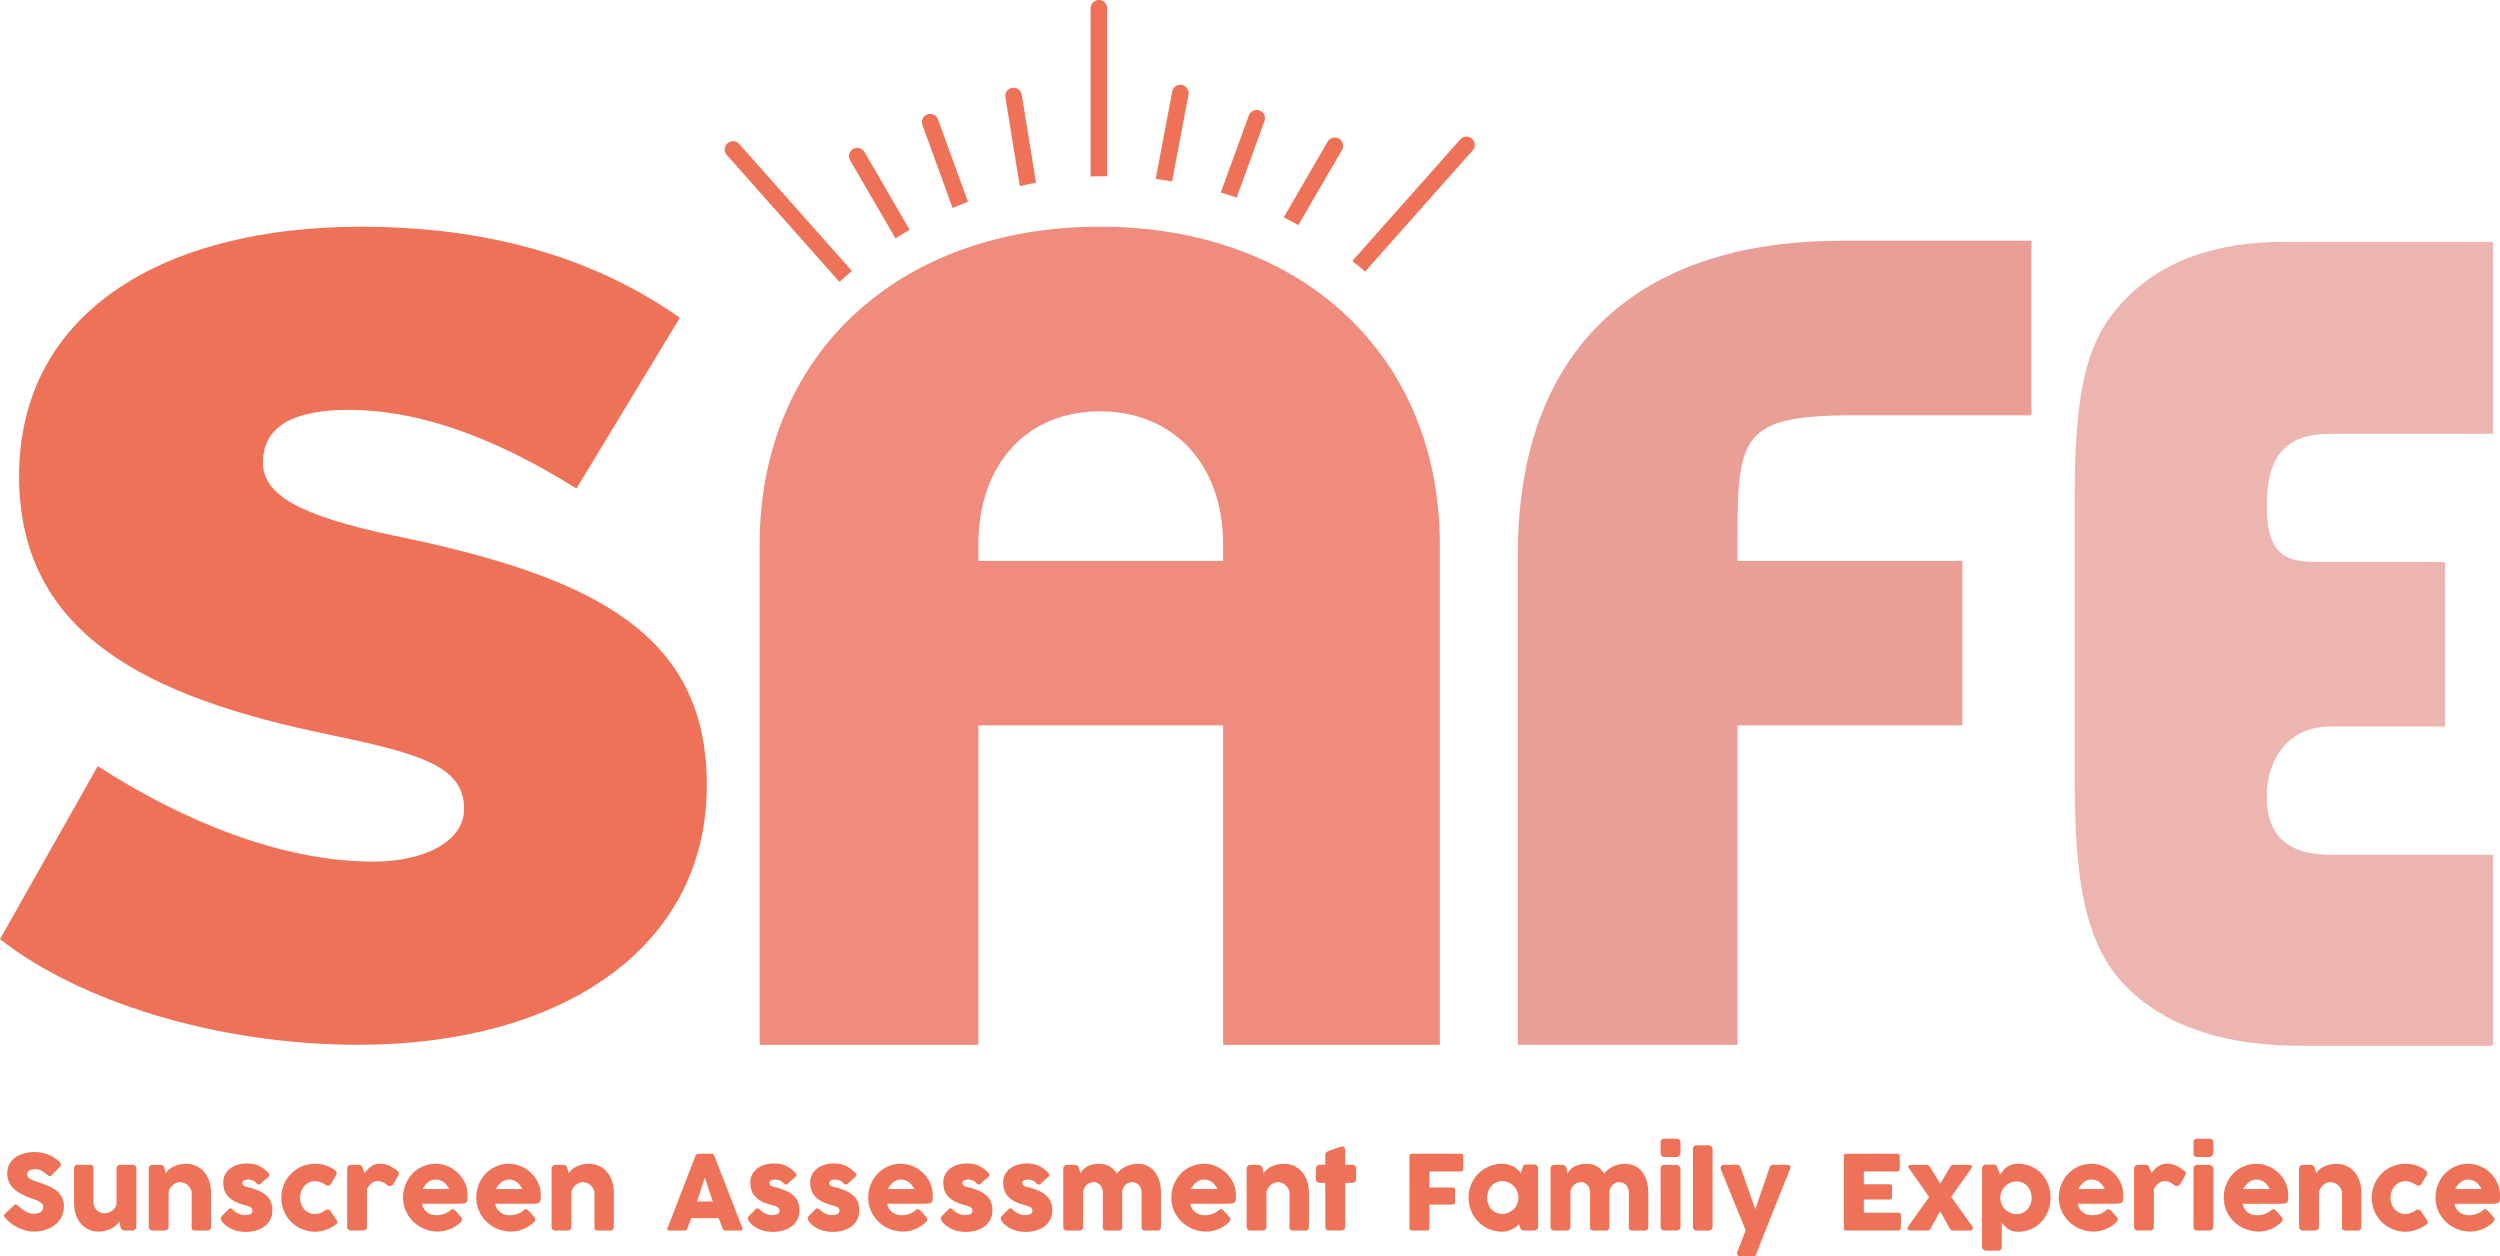
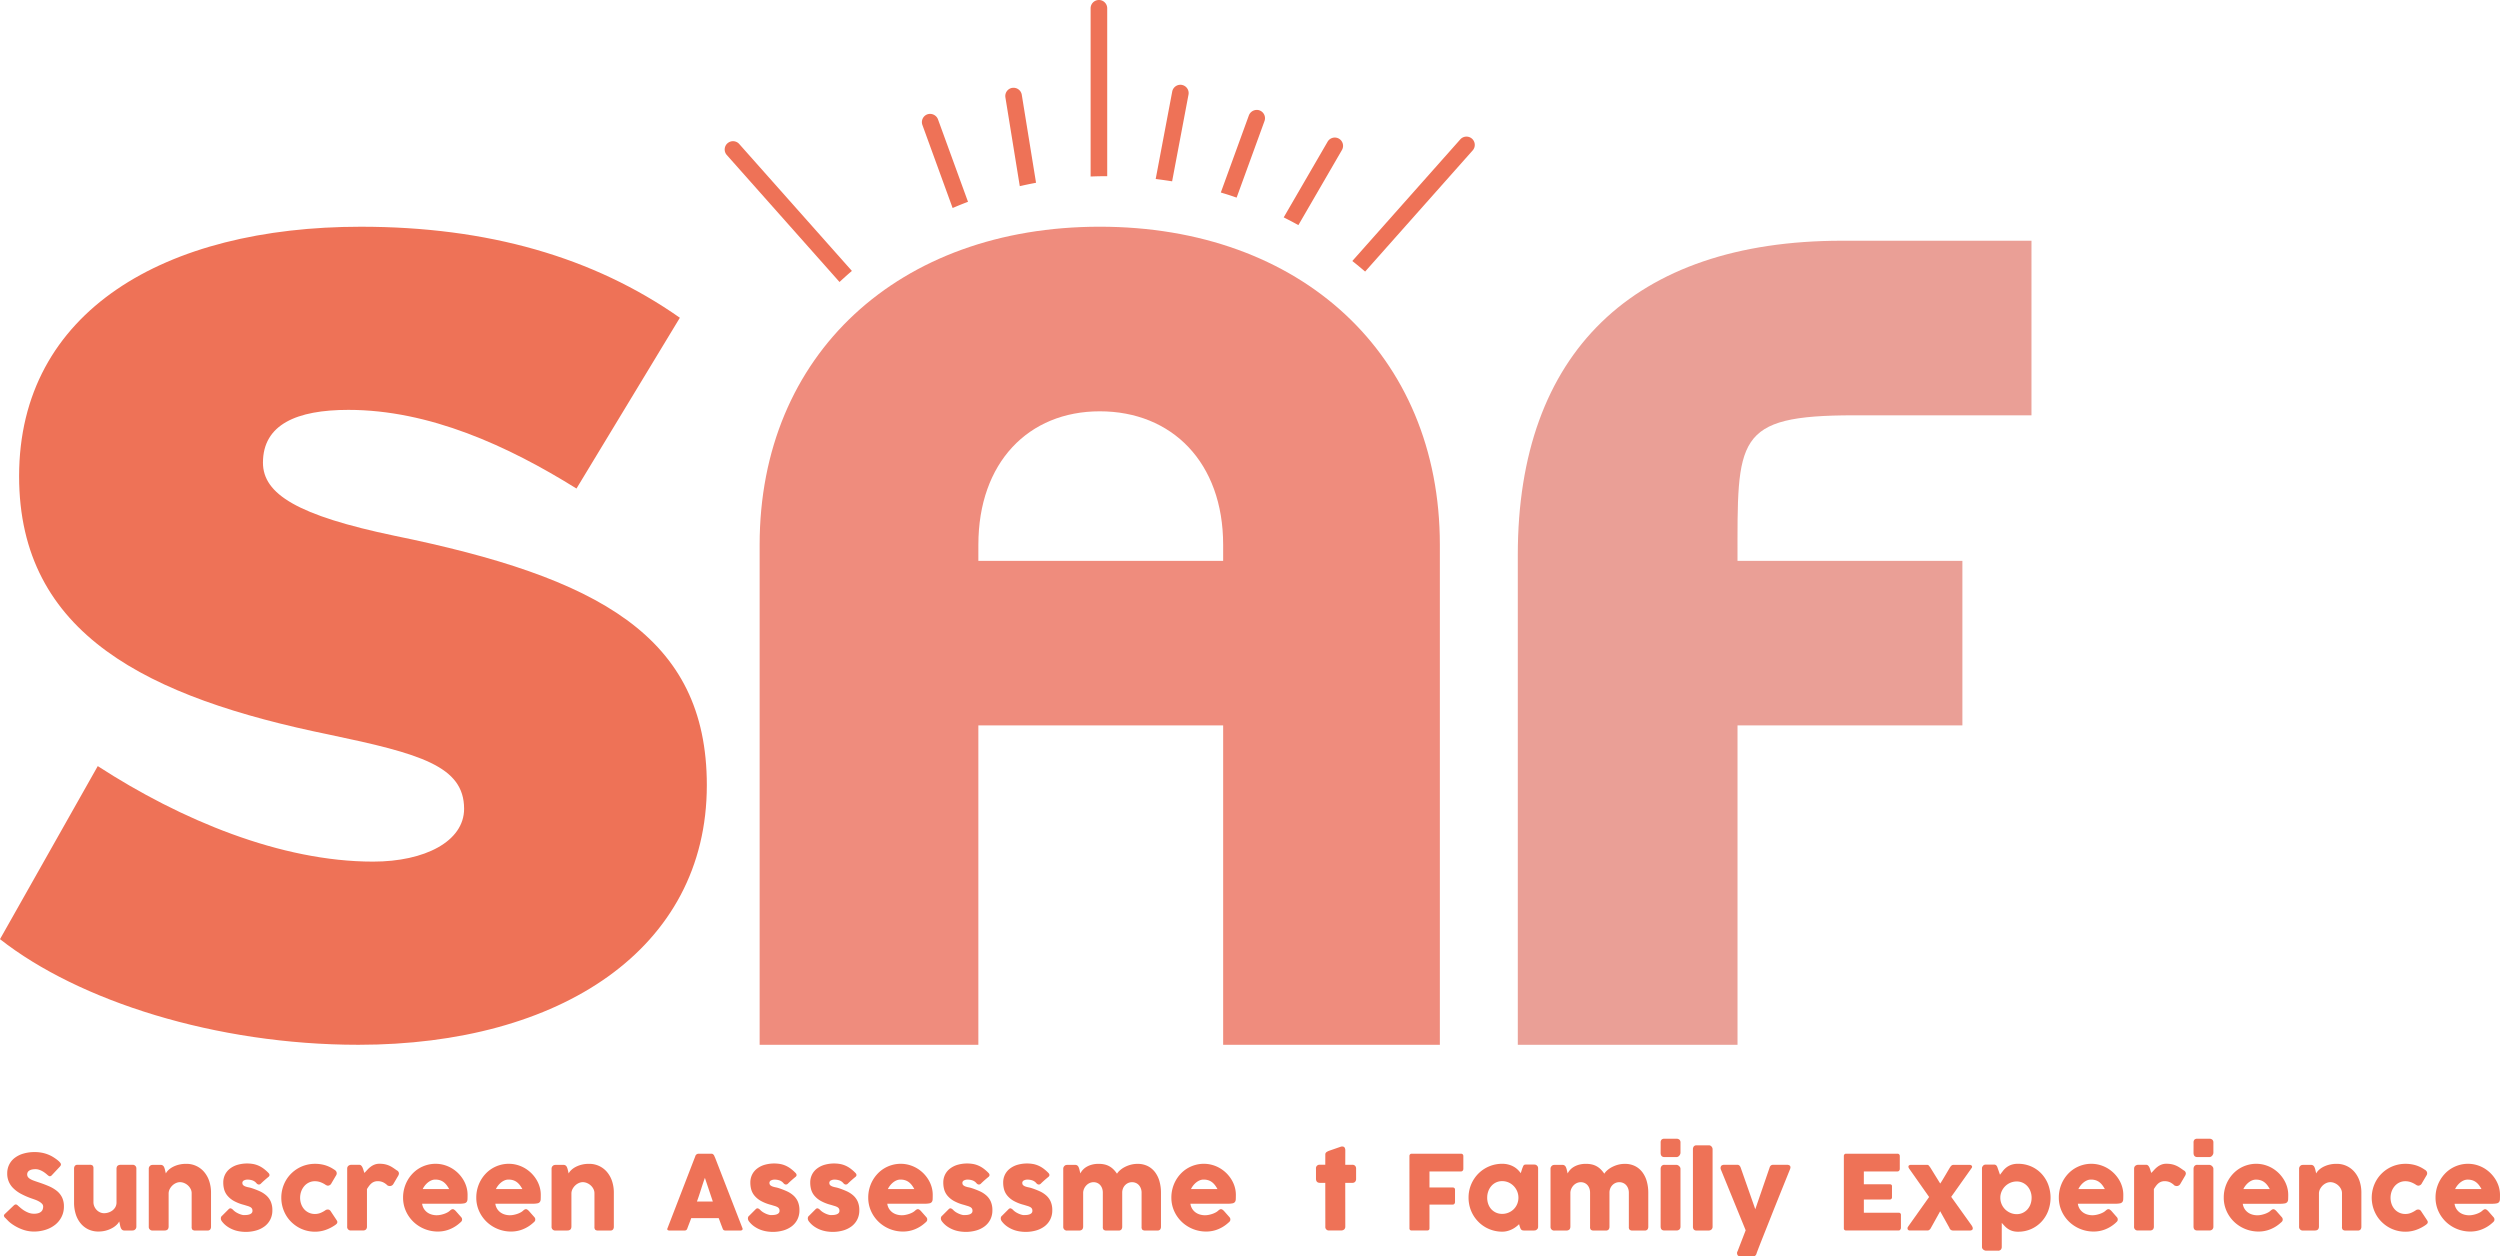
<svg xmlns="http://www.w3.org/2000/svg" id="Groupe_397" data-name="Groupe 397" width="276" height="138.707" viewBox="0 0 276 138.707">
  <defs>
    <clipPath id="clip-path">
      <rect id="Rectangle_203" data-name="Rectangle 203" width="276" height="138.707" fill="none" />
    </clipPath>
  </defs>
  <g id="Groupe_397-2" data-name="Groupe 397" clip-path="url(#clip-path)">
-     <path id="Tracé_1601" data-name="Tracé 1601" d="M437.658,81.582V99.746h-12.6c-4.69,0-7.084,3.53-7.084,7.774,0,4.434,2.487,6.393,7.084,6.393h17.9v21.093H421.812q-12.169,0-18.6-5.814c-4.292-3.876-6.436-9.473-6.436-22.8V73.81c0-13.163,2.028-17.834,6.085-21.729s9.762-5.84,17.117-5.84h22.984v21.2h-17.9c-5.192,0-7.084,2.591-7.084,8,0,6.614,3.317,6.136,7.084,6.136Z" transform="translate(-167.723 -19.547)" fill="#edb5b0" />
    <path id="Tracé_1602" data-name="Tracé 1602" d="M0,122.011l10.793-19.106c9.18,5.955,20.222,10.546,30.395,10.546,5.706,0,10.049-2.234,10.049-5.831,0-4.715-4.838-6.079-14.887-8.188C16.376,95.338,2.109,88.391,2.109,70.9c0-18.237,16.128-27.541,37.715-27.541,14.019,0,25.68,3.349,35.233,10.049L63.643,72.263c-7.568-4.715-16.252-8.685-25.184-8.685-5.707,0-9.429,1.613-9.429,5.831,0,3.473,3.846,5.831,14.515,8.064C66,82.064,78.034,88.515,78.034,105.015c0,18.113-16.252,28.658-38.459,28.658-15.756,0-30.891-4.838-39.575-11.662" transform="translate(0 -18.328)" fill="#ee7257" />
    <path id="Tracé_1603" data-name="Tracé 1603" d="M220.37,78.467v55.205H196.446V98.412H169.42v35.26H145.274V78.467c0-21.044,15.4-35.111,37.548-35.111S220.37,57.423,220.37,78.467m-50.95,1.78h27.026v-1.78c0-9.082-5.649-14.731-13.624-14.731-7.864,0-13.4,5.649-13.4,14.731Z" transform="translate(-61.41 -18.327)" fill="#ef8c7d" />
    <path id="Tracé_1604" data-name="Tracé 1604" d="M327.371,65.314c-13.215,0-12.849,2.574-12.849,16.068h24.828V99.548H314.523v35.26H290.266v-54.1c0-22.264,12.738-34.669,35.776-34.669h20.934V65.314Z" transform="translate(-122.701 -19.463)" fill="#ea9f96" />
    <path id="Tracé_1605" data-name="Tracé 1605" d="M237.744,21.068h0a.94.94,0,0,0-1.174.548l-3.1,8.521.292.089c.2.06.4.122.594.185s.4.129.593.2l.267.089,3.077-8.454a.916.916,0,0,0-.547-1.174" transform="translate(-98.692 -8.884)" fill="#ee7257" />
    <path id="Tracé_1606" data-name="Tracé 1606" d="M271.831,26.356h0a.917.917,0,0,0-1.293.077L258.619,39.859l.237.189c.163.13.323.262.483.394s.32.266.478.4l.216.183,11.875-13.377a.918.918,0,0,0-.077-1.293" transform="translate(-109.323 -11.044)" fill="#ee7257" />
    <path id="Tracé_1607" data-name="Tracé 1607" d="M138.9,27.233h0a.916.916,0,0,0-.077,1.294l12.446,14.019.216-.2c.152-.141.771-.7.928-.831l.221-.192L140.195,27.311a.916.916,0,0,0-1.293-.077" transform="translate(-58.586 -11.415)" fill="#ee7257" />
    <path id="Tracé_1608" data-name="Tracé 1608" d="M176.906,21.829A.917.917,0,0,0,176.359,23l3.337,9.17.28-.118q.287-.121.577-.238t.578-.229l.264-.1-3.316-9.108a.937.937,0,0,0-1.174-.548" transform="translate(-74.527 -9.206)" fill="#ee7257" />
    <path id="Tracé_1609" data-name="Tracé 1609" d="M251.6,26.43a.919.919,0,0,0-1.252.333L245.5,35.119l.271.138c.186.095.371.19.554.286s.367.195.549.294l.247.135,4.809-8.291a.917.917,0,0,0-.333-1.252" transform="translate(-103.779 -11.121)" fill="#ee7257" />
    <path id="Tracé_1610" data-name="Tracé 1610" d="M223.911,16.227h0a.92.92,0,0,0-1.069.73l-1.825,9.655.3.04q.31.04.619.084t.617.092l.277.043,1.809-9.573a.917.917,0,0,0-.73-1.07" transform="translate(-93.428 -6.853)" fill="#ee7257" />
    <path id="Tracé_1611" data-name="Tracé 1611" d="M209.487,0a.916.916,0,0,0-.916.916V19.487l.3-.01c.207-.008.415-.014.623-.018s.415-.008.623-.01l.286,0V.916A.916.916,0,0,0,209.487,0" transform="translate(-88.167)" fill="#ee7257" />
    <path id="Tracé_1612" data-name="Tracé 1612" d="M193.021,16.792h0a.916.916,0,0,0-.757,1.051l1.588,9.8.3-.066c.2-.046.405-.089.61-.132s.406-.083.61-.122l.275-.053-1.575-9.717a.92.92,0,0,0-1.05-.757" transform="translate(-81.268 -7.093)" fill="#ee7257" />
-     <path id="Tracé_1613" data-name="Tracé 1613" d="M162.824,28.4a.915.915,0,0,0-.332,1.252l5.007,8.624.253-.16q.262-.166.529-.33t.533-.323l.245-.146-4.985-8.586a.917.917,0,0,0-1.252-.332" transform="translate(-68.636 -11.953)" fill="#ee7257" />
    <path id="Tracé_1614" data-name="Tracé 1614" d="M2.3,226.242c.065.054.147.125.248.214a3.413,3.413,0,0,0,.345.266,2.886,2.886,0,0,0,.577.3,1.675,1.675,0,0,0,.6.109,1.561,1.561,0,0,0,.488-.066.818.818,0,0,0,.311-.174.621.621,0,0,0,.163-.251.933.933,0,0,0,.048-.3.444.444,0,0,0-.134-.316,1.4,1.4,0,0,0-.328-.248,2.822,2.822,0,0,0-.4-.185q-.212-.077-.365-.129a8.345,8.345,0,0,1-1.2-.516,3.7,3.7,0,0,1-.856-.616,2.214,2.214,0,0,1-.685-1.657,2.146,2.146,0,0,1,.214-.963,2.116,2.116,0,0,1,.611-.741,2.9,2.9,0,0,1,.957-.476,4.336,4.336,0,0,1,1.25-.169,4.163,4.163,0,0,1,1,.117,3.788,3.788,0,0,1,.939.374c.129.076.252.155.368.237a3.8,3.8,0,0,1,.306.237,1.45,1.45,0,0,1,.208.216.317.317,0,0,1,.077.177.267.267,0,0,1-.037.137.9.9,0,0,1-.111.143l-.873.931a.279.279,0,0,1-.194.1.249.249,0,0,1-.145-.046c-.044-.031-.092-.069-.146-.114l-.051-.046c-.076-.065-.161-.132-.254-.2a2.305,2.305,0,0,0-.3-.185,1.98,1.98,0,0,0-.337-.137,1.215,1.215,0,0,0-.36-.054,1.914,1.914,0,0,0-.354.031,1,1,0,0,0-.291.1.557.557,0,0,0-.2.18.525.525,0,0,0,.005.548.788.788,0,0,0,.24.217,2.2,2.2,0,0,0,.4.188c.158.059.342.123.551.192q.605.2,1.116.42a3.791,3.791,0,0,1,.882.519,2.145,2.145,0,0,1,.579.716,2.239,2.239,0,0,1,.208,1.01,2.5,2.5,0,0,1-.257,1.139,2.593,2.593,0,0,1-.7.871,3.3,3.3,0,0,1-1.053.556,4.188,4.188,0,0,1-1.3.2,3.69,3.69,0,0,1-1.29-.235,4.935,4.935,0,0,1-1.182-.629,3.032,3.032,0,0,1-.385-.327c-.1-.106-.188-.193-.248-.257l-.017-.017a.03.03,0,0,0-.012-.015A.046.046,0,0,1,.9,227.6a.032.032,0,0,0-.011-.014l-.012-.009a.4.4,0,0,1-.131-.229.323.323,0,0,1,.131-.217l.988-.942a.373.373,0,0,1,.194-.085.21.21,0,0,1,.109.034,1.018,1.018,0,0,1,.137.1" transform="translate(-0.314 -93.135)" fill="#ee7257" />
    <path id="Tracé_1615" data-name="Tracé 1615" d="M20.889,229.918a.368.368,0,0,1-.157.08.81.81,0,0,1-.157.017h-.862a.4.4,0,0,1-.177-.037.386.386,0,0,1-.125-.1.584.584,0,0,1-.085-.142,1.145,1.145,0,0,1-.057-.166l-.12-.557a1.41,1.41,0,0,1-.285.372,2.3,2.3,0,0,1-.494.361,3.068,3.068,0,0,1-1.51.381,2.545,2.545,0,0,1-1.153-.251,2.492,2.492,0,0,1-.847-.685,3.023,3.023,0,0,1-.522-1.013,4.2,4.2,0,0,1-.177-1.235V223.2a.494.494,0,0,1,.094-.328.371.371,0,0,1,.3-.112h1.319a.509.509,0,0,1,.337.083.432.432,0,0,1,.091.323v3.72a1.169,1.169,0,0,0,.094.466,1.319,1.319,0,0,0,.254.388,1.185,1.185,0,0,0,.374.266,1.077,1.077,0,0,0,.454.1,1.626,1.626,0,0,0,.445-.068,1.455,1.455,0,0,0,.445-.214,1.234,1.234,0,0,0,.343-.374,1.051,1.051,0,0,0,.137-.549v-3.714a.533.533,0,0,1,.037-.194.311.311,0,0,1,.111-.149.509.509,0,0,1,.14-.062.571.571,0,0,1,.151-.018h1.29a.4.4,0,0,1,.462.44v6.388a.417.417,0,0,1-.048.2.352.352,0,0,1-.135.143Z" transform="translate(-5.985 -94.167)" fill="#ee7257" />
    <path id="Tracé_1616" data-name="Tracé 1616" d="M28.594,222.788a.36.36,0,0,1,.157-.08.768.768,0,0,1,.157-.017h.862a.4.4,0,0,1,.177.037.385.385,0,0,1,.125.1.537.537,0,0,1,.083.143c.021.053.04.108.059.165l.12.5a1.345,1.345,0,0,1,.277-.364,2.107,2.107,0,0,1,.473-.342,2.954,2.954,0,0,1,.653-.253,3.168,3.168,0,0,1,.828-.1,2.54,2.54,0,0,1,2.029.933,3.013,3.013,0,0,1,.542,1.011,4.008,4.008,0,0,1,.186,1.235V229.5a.5.5,0,0,1-.094.328.373.373,0,0,1-.3.111H33.612a.509.509,0,0,1-.337-.083.429.429,0,0,1-.091-.322v-3.716a1.008,1.008,0,0,0-.111-.465,1.36,1.36,0,0,0-.294-.389,1.406,1.406,0,0,0-.414-.266,1.208,1.208,0,0,0-.471-.1,1.057,1.057,0,0,0-.419.091,1.4,1.4,0,0,0-.394.254,1.512,1.512,0,0,0-.3.382,1.128,1.128,0,0,0-.14.477v3.71a.535.535,0,0,1-.037.194.3.3,0,0,1-.111.148.554.554,0,0,1-.14.064.629.629,0,0,1-.151.017h-1.29a.4.4,0,0,1-.462-.44v-6.383a.413.413,0,0,1,.048-.2.352.352,0,0,1,.135-.143Z" transform="translate(-12.025 -94.088)" fill="#ee7257" />
    <path id="Tracé_1617" data-name="Tracé 1617" d="M43.6,227.652a1.656,1.656,0,0,0,.334.259,2.456,2.456,0,0,0,.345.171,2,2,0,0,0,.291.094.956.956,0,0,0,.171.029q.108,0,.277-.009a1.466,1.466,0,0,0,.322-.052.655.655,0,0,0,.266-.14.343.343,0,0,0,.111-.274.454.454,0,0,0-.062-.254.505.505,0,0,0-.183-.16,1.51,1.51,0,0,0-.294-.117q-.174-.052-.391-.12a4.717,4.717,0,0,1-1.13-.439,2.541,2.541,0,0,1-.7-.574,1.872,1.872,0,0,1-.363-.682,2.827,2.827,0,0,1-.1-.771,1.952,1.952,0,0,1,.188-.862,1.9,1.9,0,0,1,.537-.664,2.515,2.515,0,0,1,.833-.428,3.894,3.894,0,0,1,1.753-.092,2.711,2.711,0,0,1,.6.189,2.91,2.91,0,0,1,.556.331,4.375,4.375,0,0,1,.54.482.365.365,0,0,1,.1.214.3.3,0,0,1-.129.214q-.223.183-.425.36t-.42.394a.32.32,0,0,1-.137.072.288.288,0,0,1-.132,0,.388.388,0,0,1-.119-.058.481.481,0,0,1-.1-.1.985.985,0,0,0-.457-.3,1.672,1.672,0,0,0-.479-.077.872.872,0,0,0-.445.1.3.3,0,0,0-.154.3.317.317,0,0,0,.111.231.789.789,0,0,0,.245.134,2.149,2.149,0,0,0,.308.083c.109.021.208.045.3.072a8.741,8.741,0,0,1,.942.36,2.859,2.859,0,0,1,.742.476,1.972,1.972,0,0,1,.488.677,2.368,2.368,0,0,1,.174.959,2.209,2.209,0,0,1-.226,1.01,2.16,2.16,0,0,1-.619.748,2.844,2.844,0,0,1-.933.462,4.081,4.081,0,0,1-1.161.159,4.268,4.268,0,0,1-.719-.062,3.376,3.376,0,0,1-.708-.2,3.206,3.206,0,0,1-.651-.359,2.551,2.551,0,0,1-.548-.534.589.589,0,0,1-.094-.169.461.461,0,0,1-.028-.174.408.408,0,0,1,.034-.157.312.312,0,0,1,.1-.123l.736-.736a.262.262,0,0,1,.243-.08.816.816,0,0,1,.271.195" transform="translate(-17.845 -94.059)" fill="#ee7257" />
    <path id="Tracé_1618" data-name="Tracé 1618" d="M58.661,227.7a.4.4,0,0,1,.151-.071.591.591,0,0,1,.111-.014.389.389,0,0,1,.177.04.471.471,0,0,1,.166.171l.64.965a.981.981,0,0,1,.054.1.252.252,0,0,1,.025.092.291.291,0,0,1-.083.214,1.142,1.142,0,0,1-.18.145,4.3,4.3,0,0,1-1.025.522,3.526,3.526,0,0,1-1.179.2,3.7,3.7,0,0,1-.99-.132,3.622,3.622,0,0,1-.887-.373,3.843,3.843,0,0,1-.754-.582,3.555,3.555,0,0,1-.582-.756,3.884,3.884,0,0,1-.374-.9,3.882,3.882,0,0,1,0-2.018,3.807,3.807,0,0,1,.374-.9,3.614,3.614,0,0,1,.582-.754,3.782,3.782,0,0,1,.754-.579,3.731,3.731,0,0,1,1.877-.5,3.851,3.851,0,0,1,1.151.165,3.572,3.572,0,0,1,.99.491l-.017-.017a.667.667,0,0,1,.2.174.405.405,0,0,1,.074.248.4.4,0,0,1-.068.211l-.508.862a.459.459,0,0,1-.389.279.41.41,0,0,1-.125-.026.7.7,0,0,1-.166-.088,2.593,2.593,0,0,0-.539-.271,1.771,1.771,0,0,0-.614-.106,1.506,1.506,0,0,0-.662.145,1.555,1.555,0,0,0-.517.4,1.875,1.875,0,0,0-.334.582,2.111,2.111,0,0,0,0,1.4,1.756,1.756,0,0,0,.334.569,1.561,1.561,0,0,0,1.179.519,1.629,1.629,0,0,0,.611-.114,2.776,2.776,0,0,0,.542-.292" transform="translate(-22.742 -94.084)" fill="#ee7257" />
    <path id="Tracé_1619" data-name="Tracé 1619" d="M66.395,223.1a.419.419,0,0,1,.04-.189.376.376,0,0,1,.106-.131.459.459,0,0,1,.148-.077.523.523,0,0,1,.163-.026h.862a.309.309,0,0,1,.229.085.759.759,0,0,1,.145.217,2.079,2.079,0,0,1,.106.291,2.66,2.66,0,0,0,.108.308q.171-.189.34-.371a2.533,2.533,0,0,1,.363-.325,1.768,1.768,0,0,1,.425-.231,1.46,1.46,0,0,1,.528-.089,3.034,3.034,0,0,1,.551.046,2.363,2.363,0,0,1,.46.135,2.658,2.658,0,0,1,.431.225q.214.138.465.32a.4.4,0,0,1,.245.337.591.591,0,0,1-.1.291l-.519.885a.454.454,0,0,1-.383.223.643.643,0,0,1-.257-.063,1.816,1.816,0,0,0-.5-.357,1.379,1.379,0,0,0-.579-.117,1.111,1.111,0,0,0-.391.063,1.061,1.061,0,0,0-.305.177,1.632,1.632,0,0,0-.257.274c-.08.107-.16.225-.24.354v4.132a.462.462,0,0,1-.106.329.469.469,0,0,1-.351.111H66.84a.391.391,0,0,1-.445-.44Z" transform="translate(-28.066 -94.084)" fill="#ee7257" />
    <path id="Tracé_1620" data-name="Tracé 1620" d="M83.386,229.064a3.781,3.781,0,0,1-1.13.722,3.444,3.444,0,0,1-1.33.26,3.886,3.886,0,0,1-2.7-1.076,3.784,3.784,0,0,1-.833-1.19,3.589,3.589,0,0,1-.308-1.49,3.864,3.864,0,0,1,.122-.973,3.819,3.819,0,0,1,.349-.882,3.735,3.735,0,0,1,.548-.757,3.469,3.469,0,0,1,.722-.591,3.574,3.574,0,0,1,.868-.382,3.484,3.484,0,0,1,.988-.137,3.37,3.37,0,0,1,.919.126,3.584,3.584,0,0,1,.836.353,3.645,3.645,0,0,1,.717.548,3.7,3.7,0,0,1,.559.7,3.35,3.35,0,0,1,.363.81,3.082,3.082,0,0,1,.129.888q0,.3-.009.485a.545.545,0,0,1-.089.3.427.427,0,0,1-.265.154,2.575,2.575,0,0,1-.545.043h-4.11a1.416,1.416,0,0,0,.231.611,1.458,1.458,0,0,0,.4.391,1.6,1.6,0,0,0,.486.208,2.054,2.054,0,0,0,.485.062,2.159,2.159,0,0,0,.423-.043,3.026,3.026,0,0,0,.419-.114,2.44,2.44,0,0,0,.371-.166,1.263,1.263,0,0,0,.271-.2,1.171,1.171,0,0,1,.157-.112.282.282,0,0,1,.14-.036.269.269,0,0,1,.151.051,1.113,1.113,0,0,1,.174.148l.606.685a.385.385,0,0,1,.08.135.436.436,0,0,1,.017.123.317.317,0,0,1-.063.2.724.724,0,0,1-.148.145m-2.746-4.754a1.1,1.1,0,0,0-.431.088,1.675,1.675,0,0,0-.391.237,2.108,2.108,0,0,0-.328.337,2.081,2.081,0,0,0-.237.383H82.17a3.417,3.417,0,0,0-.26-.411,1.742,1.742,0,0,0-.32-.331,1.362,1.362,0,0,0-.411-.222,1.639,1.639,0,0,0-.539-.08" transform="translate(-32.585 -94.084)" fill="#ee7257" />
    <path id="Tracé_1621" data-name="Tracé 1621" d="M97.386,229.064a3.781,3.781,0,0,1-1.13.722,3.444,3.444,0,0,1-1.33.26,3.886,3.886,0,0,1-2.7-1.076,3.784,3.784,0,0,1-.833-1.19,3.589,3.589,0,0,1-.308-1.49,3.864,3.864,0,0,1,.122-.973,3.82,3.82,0,0,1,.349-.882,3.735,3.735,0,0,1,.548-.757,3.469,3.469,0,0,1,.722-.591,3.574,3.574,0,0,1,.868-.382,3.484,3.484,0,0,1,.988-.137,3.37,3.37,0,0,1,.919.126,3.584,3.584,0,0,1,.836.353,3.645,3.645,0,0,1,.717.548,3.7,3.7,0,0,1,.559.7,3.35,3.35,0,0,1,.363.81,3.082,3.082,0,0,1,.129.888q0,.3-.009.485a.545.545,0,0,1-.089.3.427.427,0,0,1-.265.154,2.575,2.575,0,0,1-.545.043h-4.11a1.416,1.416,0,0,0,.231.611,1.458,1.458,0,0,0,.4.391,1.6,1.6,0,0,0,.485.208,2.054,2.054,0,0,0,.485.062,2.159,2.159,0,0,0,.423-.043,3.026,3.026,0,0,0,.419-.114,2.44,2.44,0,0,0,.371-.166,1.263,1.263,0,0,0,.271-.2,1.172,1.172,0,0,1,.157-.112.282.282,0,0,1,.14-.036.269.269,0,0,1,.151.051,1.113,1.113,0,0,1,.174.148l.606.685a.385.385,0,0,1,.08.135.436.436,0,0,1,.017.123.317.317,0,0,1-.063.2.724.724,0,0,1-.148.145m-2.746-4.754a1.1,1.1,0,0,0-.431.088,1.675,1.675,0,0,0-.391.237,2.108,2.108,0,0,0-.328.337,2.08,2.08,0,0,0-.237.383H96.17a3.417,3.417,0,0,0-.26-.411,1.742,1.742,0,0,0-.32-.331,1.362,1.362,0,0,0-.411-.222,1.639,1.639,0,0,0-.539-.08" transform="translate(-38.503 -94.084)" fill="#ee7257" />
    <path id="Tracé_1622" data-name="Tracé 1622" d="M105.629,222.788a.36.36,0,0,1,.157-.08.768.768,0,0,1,.157-.017h.862a.4.4,0,0,1,.177.037.385.385,0,0,1,.125.1.537.537,0,0,1,.083.143c.021.053.04.108.059.165l.12.5a1.345,1.345,0,0,1,.277-.364,2.107,2.107,0,0,1,.473-.342,2.954,2.954,0,0,1,.653-.253,3.168,3.168,0,0,1,.828-.1,2.54,2.54,0,0,1,2.029.933,3.013,3.013,0,0,1,.542,1.011,4.008,4.008,0,0,1,.186,1.235V229.5a.5.5,0,0,1-.094.328.373.373,0,0,1-.3.111h-1.319a.509.509,0,0,1-.337-.083.429.429,0,0,1-.091-.322v-3.716a1.008,1.008,0,0,0-.111-.465,1.36,1.36,0,0,0-.294-.389,1.406,1.406,0,0,0-.414-.266,1.207,1.207,0,0,0-.471-.1,1.057,1.057,0,0,0-.419.091,1.4,1.4,0,0,0-.394.254,1.512,1.512,0,0,0-.3.382,1.128,1.128,0,0,0-.14.477v3.71a.535.535,0,0,1-.037.194.3.3,0,0,1-.111.148.554.554,0,0,1-.14.064.629.629,0,0,1-.151.017h-1.29a.4.4,0,0,1-.462-.44v-6.383a.413.413,0,0,1,.048-.2.352.352,0,0,1,.134-.143Z" transform="translate(-44.589 -94.088)" fill="#ee7257" />
    <path id="Tracé_1623" data-name="Tracé 1623" d="M130.724,220.862a.175.175,0,0,1,.038-.074.393.393,0,0,1,.077-.074.425.425,0,0,1,.1-.054.27.27,0,0,1,.1-.02h1.462a.243.243,0,0,1,.165.06.736.736,0,0,1,.1.106l.143.325,3,7.729a.168.168,0,0,1-.017.185.277.277,0,0,1-.217.072h-1.638a.36.36,0,0,1-.2-.048.316.316,0,0,1-.111-.163q-.113-.291-.222-.579l-.217-.58h-3.031q-.108.291-.22.58t-.22.579a.285.285,0,0,1-.291.211H127.83a.281.281,0,0,1-.18-.057.135.135,0,0,1-.025-.171Zm1.039,2.443q-.108.291-.22.628c-.074.225-.147.45-.219.679s-.146.454-.22.677-.147.431-.22.625h1.753Z" transform="translate(-53.942 -93.268)" fill="#ee7257" />
    <path id="Tracé_1624" data-name="Tracé 1624" d="M144.4,227.652a1.656,1.656,0,0,0,.334.259,2.457,2.457,0,0,0,.345.171,2.006,2.006,0,0,0,.291.094.955.955,0,0,0,.171.029q.108,0,.277-.009a1.466,1.466,0,0,0,.322-.052.655.655,0,0,0,.266-.14.343.343,0,0,0,.111-.274.454.454,0,0,0-.062-.254.506.506,0,0,0-.183-.16,1.51,1.51,0,0,0-.294-.117q-.174-.052-.391-.12a4.717,4.717,0,0,1-1.13-.439,2.541,2.541,0,0,1-.7-.574,1.871,1.871,0,0,1-.363-.682,2.827,2.827,0,0,1-.1-.771,1.952,1.952,0,0,1,.188-.862,1.9,1.9,0,0,1,.537-.664,2.515,2.515,0,0,1,.833-.428,3.894,3.894,0,0,1,1.753-.092,2.712,2.712,0,0,1,.6.189,2.911,2.911,0,0,1,.556.331,4.375,4.375,0,0,1,.54.482.364.364,0,0,1,.1.214.3.3,0,0,1-.129.214q-.223.183-.425.36t-.42.394a.32.32,0,0,1-.137.072.289.289,0,0,1-.132,0,.388.388,0,0,1-.119-.058.481.481,0,0,1-.1-.1.985.985,0,0,0-.457-.3,1.672,1.672,0,0,0-.479-.077.872.872,0,0,0-.445.1.3.3,0,0,0-.154.3.317.317,0,0,0,.111.231.79.79,0,0,0,.245.134,2.149,2.149,0,0,0,.308.083c.109.021.208.045.3.072a8.743,8.743,0,0,1,.942.36,2.859,2.859,0,0,1,.742.476,1.972,1.972,0,0,1,.488.677,2.368,2.368,0,0,1,.174.959,2.209,2.209,0,0,1-.226,1.01,2.16,2.16,0,0,1-.619.748,2.843,2.843,0,0,1-.933.462,4.081,4.081,0,0,1-1.161.159,4.268,4.268,0,0,1-.719-.062,3.376,3.376,0,0,1-.708-.2,3.206,3.206,0,0,1-.651-.359,2.551,2.551,0,0,1-.548-.534.588.588,0,0,1-.094-.169.461.461,0,0,1-.028-.174.408.408,0,0,1,.034-.157.312.312,0,0,1,.1-.123l.736-.736a.262.262,0,0,1,.243-.08.816.816,0,0,1,.271.195" transform="translate(-60.456 -94.059)" fill="#ee7257" />
    <path id="Tracé_1625" data-name="Tracé 1625" d="M155.852,227.652a1.656,1.656,0,0,0,.334.259,2.456,2.456,0,0,0,.345.171,2,2,0,0,0,.291.094.956.956,0,0,0,.171.029q.108,0,.277-.009a1.466,1.466,0,0,0,.322-.052.655.655,0,0,0,.266-.14.343.343,0,0,0,.111-.274.454.454,0,0,0-.062-.254.505.505,0,0,0-.183-.16,1.51,1.51,0,0,0-.294-.117q-.174-.052-.391-.12a4.717,4.717,0,0,1-1.13-.439,2.541,2.541,0,0,1-.7-.574,1.872,1.872,0,0,1-.363-.682,2.827,2.827,0,0,1-.1-.771,1.952,1.952,0,0,1,.188-.862,1.9,1.9,0,0,1,.537-.664,2.515,2.515,0,0,1,.833-.428,3.894,3.894,0,0,1,1.753-.092,2.711,2.711,0,0,1,.6.189,2.91,2.91,0,0,1,.556.331,4.375,4.375,0,0,1,.54.482.365.365,0,0,1,.1.214.3.3,0,0,1-.129.214q-.223.183-.425.36t-.42.394a.321.321,0,0,1-.137.072.288.288,0,0,1-.132,0,.388.388,0,0,1-.12-.058.482.482,0,0,1-.1-.1.985.985,0,0,0-.457-.3,1.672,1.672,0,0,0-.479-.077.872.872,0,0,0-.445.1.3.3,0,0,0-.154.3.317.317,0,0,0,.111.231.789.789,0,0,0,.245.134,2.149,2.149,0,0,0,.308.083c.109.021.208.045.3.072a8.74,8.74,0,0,1,.942.36,2.859,2.859,0,0,1,.742.476,1.972,1.972,0,0,1,.488.677,2.368,2.368,0,0,1,.174.959,2.208,2.208,0,0,1-.226,1.01,2.16,2.16,0,0,1-.619.748,2.843,2.843,0,0,1-.933.462,4.081,4.081,0,0,1-1.161.159,4.268,4.268,0,0,1-.719-.062,3.376,3.376,0,0,1-.708-.2,3.207,3.207,0,0,1-.651-.359,2.552,2.552,0,0,1-.548-.534.589.589,0,0,1-.094-.169.461.461,0,0,1-.028-.174.409.409,0,0,1,.034-.157.312.312,0,0,1,.1-.123l.736-.736a.262.262,0,0,1,.243-.08.816.816,0,0,1,.271.195" transform="translate(-65.296 -94.059)" fill="#ee7257" />
    <path id="Tracé_1626" data-name="Tracé 1626" d="M172.343,229.064a3.781,3.781,0,0,1-1.13.722,3.444,3.444,0,0,1-1.33.26,3.886,3.886,0,0,1-2.7-1.076,3.784,3.784,0,0,1-.833-1.19,3.589,3.589,0,0,1-.308-1.49,3.863,3.863,0,0,1,.122-.973,3.819,3.819,0,0,1,.349-.882,3.735,3.735,0,0,1,.548-.757,3.469,3.469,0,0,1,.722-.591,3.574,3.574,0,0,1,.868-.382,3.484,3.484,0,0,1,.988-.137,3.37,3.37,0,0,1,.919.126,3.584,3.584,0,0,1,.836.353,3.646,3.646,0,0,1,.717.548,3.7,3.7,0,0,1,.559.7,3.349,3.349,0,0,1,.363.81,3.081,3.081,0,0,1,.129.888q0,.3-.009.485a.545.545,0,0,1-.089.3.427.427,0,0,1-.265.154,2.575,2.575,0,0,1-.545.043h-4.11a1.416,1.416,0,0,0,.231.611,1.458,1.458,0,0,0,.4.391,1.6,1.6,0,0,0,.486.208,2.054,2.054,0,0,0,.485.062,2.159,2.159,0,0,0,.423-.043,3.027,3.027,0,0,0,.419-.114,2.44,2.44,0,0,0,.371-.166,1.264,1.264,0,0,0,.271-.2,1.171,1.171,0,0,1,.157-.112.282.282,0,0,1,.14-.036.269.269,0,0,1,.151.051,1.112,1.112,0,0,1,.174.148l.606.685a.385.385,0,0,1,.08.135.437.437,0,0,1,.017.123.317.317,0,0,1-.063.2.723.723,0,0,1-.148.145m-2.746-4.754a1.1,1.1,0,0,0-.431.088,1.675,1.675,0,0,0-.391.237,2.109,2.109,0,0,0-.328.337,2.081,2.081,0,0,0-.237.383h2.917a3.418,3.418,0,0,0-.26-.411,1.742,1.742,0,0,0-.32-.331,1.362,1.362,0,0,0-.411-.222,1.639,1.639,0,0,0-.539-.08" transform="translate(-70.189 -94.084)" fill="#ee7257" />
    <path id="Tracé_1627" data-name="Tracé 1627" d="M181.3,227.652a1.656,1.656,0,0,0,.334.259,2.455,2.455,0,0,0,.345.171,2.006,2.006,0,0,0,.291.094.956.956,0,0,0,.171.029q.108,0,.277-.009a1.466,1.466,0,0,0,.322-.052.655.655,0,0,0,.266-.14.343.343,0,0,0,.111-.274.454.454,0,0,0-.062-.254.506.506,0,0,0-.183-.16,1.51,1.51,0,0,0-.294-.117q-.174-.052-.391-.12a4.717,4.717,0,0,1-1.13-.439,2.541,2.541,0,0,1-.7-.574,1.872,1.872,0,0,1-.363-.682,2.827,2.827,0,0,1-.1-.771,1.952,1.952,0,0,1,.188-.862,1.9,1.9,0,0,1,.537-.664,2.515,2.515,0,0,1,.833-.428,3.894,3.894,0,0,1,1.753-.092,2.711,2.711,0,0,1,.6.189,2.91,2.91,0,0,1,.557.331,4.375,4.375,0,0,1,.54.482.365.365,0,0,1,.1.214.3.3,0,0,1-.129.214q-.223.183-.425.36t-.42.394a.32.32,0,0,1-.137.072.288.288,0,0,1-.132,0,.388.388,0,0,1-.119-.058.481.481,0,0,1-.1-.1.985.985,0,0,0-.457-.3,1.672,1.672,0,0,0-.479-.077.872.872,0,0,0-.445.1.3.3,0,0,0-.154.3.317.317,0,0,0,.111.231.789.789,0,0,0,.245.134,2.15,2.15,0,0,0,.308.083c.109.021.208.045.3.072a8.742,8.742,0,0,1,.942.36,2.859,2.859,0,0,1,.742.476,1.972,1.972,0,0,1,.488.677,2.368,2.368,0,0,1,.174.959,2.209,2.209,0,0,1-.226,1.01,2.16,2.16,0,0,1-.619.748,2.843,2.843,0,0,1-.933.462,4.081,4.081,0,0,1-1.161.159,4.268,4.268,0,0,1-.719-.062,3.376,3.376,0,0,1-.708-.2,3.206,3.206,0,0,1-.651-.359,2.551,2.551,0,0,1-.548-.534.589.589,0,0,1-.094-.169.461.461,0,0,1-.028-.174.408.408,0,0,1,.034-.157.312.312,0,0,1,.1-.123l.736-.736a.262.262,0,0,1,.243-.08.816.816,0,0,1,.271.195" transform="translate(-76.055 -94.059)" fill="#ee7257" />
    <path id="Tracé_1628" data-name="Tracé 1628" d="M192.753,227.652a1.656,1.656,0,0,0,.334.259,2.457,2.457,0,0,0,.345.171,2,2,0,0,0,.291.094.956.956,0,0,0,.171.029q.108,0,.277-.009a1.466,1.466,0,0,0,.322-.052.655.655,0,0,0,.266-.14.343.343,0,0,0,.111-.274.454.454,0,0,0-.062-.254.505.505,0,0,0-.183-.16,1.509,1.509,0,0,0-.294-.117q-.174-.052-.391-.12a4.717,4.717,0,0,1-1.13-.439,2.541,2.541,0,0,1-.7-.574,1.871,1.871,0,0,1-.363-.682,2.827,2.827,0,0,1-.1-.771,1.952,1.952,0,0,1,.188-.862,1.9,1.9,0,0,1,.537-.664,2.515,2.515,0,0,1,.833-.428,3.894,3.894,0,0,1,1.753-.092,2.711,2.711,0,0,1,.6.189,2.91,2.91,0,0,1,.557.331,4.376,4.376,0,0,1,.54.482.365.365,0,0,1,.1.214.3.3,0,0,1-.129.214q-.223.183-.425.36t-.42.394a.32.32,0,0,1-.137.072.288.288,0,0,1-.132,0,.388.388,0,0,1-.12-.058.482.482,0,0,1-.1-.1.985.985,0,0,0-.457-.3,1.672,1.672,0,0,0-.479-.077.872.872,0,0,0-.445.1.3.3,0,0,0-.154.3.317.317,0,0,0,.111.231.79.79,0,0,0,.245.134,2.15,2.15,0,0,0,.308.083c.109.021.208.045.3.072a8.741,8.741,0,0,1,.942.36,2.859,2.859,0,0,1,.742.476,1.972,1.972,0,0,1,.488.677,2.368,2.368,0,0,1,.174.959,2.208,2.208,0,0,1-.226,1.01,2.16,2.16,0,0,1-.619.748,2.844,2.844,0,0,1-.933.462,4.081,4.081,0,0,1-1.161.159,4.268,4.268,0,0,1-.719-.062,3.376,3.376,0,0,1-.708-.2,3.206,3.206,0,0,1-.651-.359,2.552,2.552,0,0,1-.548-.534.589.589,0,0,1-.094-.169.461.461,0,0,1-.028-.174.409.409,0,0,1,.034-.157.312.312,0,0,1,.1-.123l.736-.736a.262.262,0,0,1,.243-.08.816.816,0,0,1,.271.195" transform="translate(-80.895 -94.059)" fill="#ee7257" />
    <path id="Tracé_1629" data-name="Tracé 1629" d="M203.485,222.788a.36.36,0,0,1,.157-.08.768.768,0,0,1,.157-.017h.862a.4.4,0,0,1,.177.037.385.385,0,0,1,.125.1.537.537,0,0,1,.083.143c.021.053.04.108.059.165l.12.5a1.752,1.752,0,0,1,.651-.706,2.316,2.316,0,0,1,.585-.253,2.82,2.82,0,0,1,.8-.1,2.785,2.785,0,0,1,.653.071,2.029,2.029,0,0,1,.537.211,2.065,2.065,0,0,1,.442.342,3.209,3.209,0,0,1,.377.464,1.758,1.758,0,0,1,.322-.37,2.55,2.55,0,0,1,.511-.353,3.279,3.279,0,0,1,.662-.262,2.848,2.848,0,0,1,.776-.1,2.444,2.444,0,0,1,1.135.25,2.319,2.319,0,0,1,.808.684,3.012,3.012,0,0,1,.483,1.011,4.633,4.633,0,0,1,.16,1.235V229.5a.5.5,0,0,1-.094.328.373.373,0,0,1-.3.111h-1.319a.51.51,0,0,1-.337-.083.432.432,0,0,1-.091-.322v-3.773a1.3,1.3,0,0,0-.077-.457,1.158,1.158,0,0,0-.214-.369.963.963,0,0,0-.334-.245,1.053,1.053,0,0,0-.436-.088,1.014,1.014,0,0,0-.411.085,1.1,1.1,0,0,0-.342.237,1.139,1.139,0,0,0-.237.365,1.226,1.226,0,0,0-.088.472V229.5a.5.5,0,0,1-.094.328.373.373,0,0,1-.3.111h-1.318a.51.51,0,0,1-.337-.083.432.432,0,0,1-.091-.322v-3.773a1.418,1.418,0,0,0-.071-.457,1.12,1.12,0,0,0-.206-.369.952.952,0,0,0-.326-.245,1.017,1.017,0,0,0-.431-.088,1.038,1.038,0,0,0-.4.083,1.147,1.147,0,0,0-.353.234,1.31,1.31,0,0,0-.263.362,1.224,1.224,0,0,0-.122.468v3.767a.535.535,0,0,1-.037.194.3.3,0,0,1-.111.148.554.554,0,0,1-.14.064.629.629,0,0,1-.151.017H203.8a.4.4,0,0,1-.462-.44v-6.383a.413.413,0,0,1,.048-.2.352.352,0,0,1,.134-.143Z" transform="translate(-85.955 -94.088)" fill="#ee7257" />
    <path id="Tracé_1630" data-name="Tracé 1630" d="M230.314,229.064a3.781,3.781,0,0,1-1.13.722,3.444,3.444,0,0,1-1.33.26,3.886,3.886,0,0,1-2.7-1.076,3.784,3.784,0,0,1-.833-1.19,3.589,3.589,0,0,1-.308-1.49,3.863,3.863,0,0,1,.122-.973,3.819,3.819,0,0,1,.349-.882,3.735,3.735,0,0,1,.548-.757,3.469,3.469,0,0,1,.722-.591,3.574,3.574,0,0,1,.868-.382,3.484,3.484,0,0,1,.988-.137,3.37,3.37,0,0,1,.919.126,3.584,3.584,0,0,1,.836.353,3.645,3.645,0,0,1,.717.548,3.7,3.7,0,0,1,.559.7,3.349,3.349,0,0,1,.363.81,3.081,3.081,0,0,1,.129.888q0,.3-.009.485a.545.545,0,0,1-.089.3.427.427,0,0,1-.265.154,2.575,2.575,0,0,1-.545.043h-4.11a1.416,1.416,0,0,0,.231.611,1.458,1.458,0,0,0,.4.391,1.6,1.6,0,0,0,.485.208,2.054,2.054,0,0,0,.485.062,2.159,2.159,0,0,0,.423-.043,3.026,3.026,0,0,0,.419-.114,2.44,2.44,0,0,0,.371-.166,1.263,1.263,0,0,0,.271-.2,1.172,1.172,0,0,1,.157-.112.282.282,0,0,1,.14-.036.269.269,0,0,1,.151.051,1.113,1.113,0,0,1,.174.148l.606.685a.385.385,0,0,1,.08.135.437.437,0,0,1,.017.123.317.317,0,0,1-.063.2.723.723,0,0,1-.148.145m-2.746-4.754a1.1,1.1,0,0,0-.431.088,1.675,1.675,0,0,0-.391.237,2.108,2.108,0,0,0-.328.337,2.08,2.08,0,0,0-.237.383H229.1a3.416,3.416,0,0,0-.26-.411,1.741,1.741,0,0,0-.32-.331,1.362,1.362,0,0,0-.411-.222,1.639,1.639,0,0,0-.539-.08" transform="translate(-94.694 -94.084)" fill="#ee7257" />
-     <path id="Tracé_1631" data-name="Tracé 1631" d="M238.556,222.788a.36.36,0,0,1,.157-.08.768.768,0,0,1,.157-.017h.862a.4.4,0,0,1,.177.037.385.385,0,0,1,.125.1.538.538,0,0,1,.083.143c.021.053.04.108.059.165l.12.5a1.345,1.345,0,0,1,.277-.364,2.107,2.107,0,0,1,.473-.342,2.926,2.926,0,0,1,.654-.253,3.16,3.16,0,0,1,.827-.1,2.542,2.542,0,0,1,2.03.933,3.033,3.033,0,0,1,.542,1.011,4.043,4.043,0,0,1,.185,1.235V229.5a.5.5,0,0,1-.094.328.376.376,0,0,1-.3.111h-1.319a.507.507,0,0,1-.336-.083.429.429,0,0,1-.091-.322v-3.716a1.009,1.009,0,0,0-.112-.465,1.37,1.37,0,0,0-.294-.389,1.406,1.406,0,0,0-.414-.266,1.21,1.21,0,0,0-.472-.1,1.061,1.061,0,0,0-.419.091,1.4,1.4,0,0,0-.394.254,1.485,1.485,0,0,0-.3.382,1.1,1.1,0,0,0-.14.477v3.71a.536.536,0,0,1-.038.194.3.3,0,0,1-.111.148.554.554,0,0,1-.14.064.629.629,0,0,1-.151.017h-1.29a.4.4,0,0,1-.462-.44v-6.383a.413.413,0,0,1,.048-.2.352.352,0,0,1,.135-.143Z" transform="translate(-100.78 -94.088)" fill="#ee7257" />
    <path id="Tracé_1632" data-name="Tracé 1632" d="M252.7,220.156a.311.311,0,0,1,.117-.266,1.336,1.336,0,0,1,.334-.169l1.3-.451a.268.268,0,0,1,.054-.006h.048a.3.3,0,0,1,.282.123.635.635,0,0,1,.072.323l-.005,1.569h.782a.412.412,0,0,1,.3.109.427.427,0,0,1,.114.325v1.1a.471.471,0,0,1-.114.351.406.406,0,0,1-.3.111H254.9l.005,4.817a.416.416,0,0,1-.125.328.509.509,0,0,1-.349.111h-1.29a.388.388,0,0,1-.439-.44l-.006-4.817h-.587c-.293,0-.44-.154-.44-.462v-1.1a.386.386,0,0,1,.44-.434h.587Z" transform="translate(-106.385 -92.688)" fill="#ee7257" />
    <path id="Tracé_1633" data-name="Tracé 1633" d="M269.542,220.9a.259.259,0,0,1,.066-.188.231.231,0,0,1,.157-.074h5.463a.248.248,0,0,1,.2.074.288.288,0,0,1,.066.2v1.411a.3.3,0,0,1-.068.185.239.239,0,0,1-.2.088h-3.471v1.769h2.564a.282.282,0,0,1,.182.059.234.234,0,0,1,.074.192v1.364a.307.307,0,0,1-.065.185.212.212,0,0,1-.18.088h-2.575v2.615q0,.245-.262.245h-1.741a.216.216,0,0,1-.206-.24Z" transform="translate(-113.941 -93.268)" fill="#ee7257" />
    <path id="Tracé_1634" data-name="Tracé 1634" d="M288.531,229.509a.514.514,0,0,1-.034.185.45.45,0,0,1-.263.22.767.767,0,0,1-.148.017h-1.125a.5.5,0,0,1-.194-.032.294.294,0,0,1-.12-.088.507.507,0,0,1-.077-.14c-.021-.054-.043-.115-.066-.18l-.074-.257a3.268,3.268,0,0,1-.351.3,2.675,2.675,0,0,1-.434.266,2.618,2.618,0,0,1-.508.188,2.181,2.181,0,0,1-.562.072,3.705,3.705,0,0,1-1.887-.505,3.655,3.655,0,0,1-.75-.582,3.779,3.779,0,0,1-.58-.756,3.719,3.719,0,0,1-.374-.9,3.838,3.838,0,0,1-.132-1.007,3.716,3.716,0,0,1,.292-1.476,3.761,3.761,0,0,1,.793-1.187,3.7,3.7,0,0,1,2.638-1.081,2.6,2.6,0,0,1,.659.08,2.506,2.506,0,0,1,.559.216,2.214,2.214,0,0,1,.46.328,2.556,2.556,0,0,1,.36.414l.166-.52c.038-.1.069-.172.094-.231a.407.407,0,0,1,.08-.132.21.21,0,0,1,.105-.057.828.828,0,0,1,.177-.014h.851a.809.809,0,0,1,.148.017.287.287,0,0,1,.148.08.36.36,0,0,1,.115.143.464.464,0,0,1,.034.183Zm-5.622-3.2a2.071,2.071,0,0,0,.117.7,1.677,1.677,0,0,0,.334.568,1.586,1.586,0,0,0,.523.379,1.607,1.607,0,0,0,.675.14,1.806,1.806,0,0,0,1.282-.519,1.722,1.722,0,0,0,.38-.568,1.854,1.854,0,0,0,0-1.4,1.841,1.841,0,0,0-.38-.582,1.8,1.8,0,0,0-.57-.4,1.734,1.734,0,0,0-.711-.145,1.55,1.55,0,0,0-.675.145,1.577,1.577,0,0,0-.523.4,1.8,1.8,0,0,0-.334.582,2.06,2.06,0,0,0-.117.7" transform="translate(-118.723 -94.084)" fill="#ee7257" />
    <path id="Tracé_1635" data-name="Tracé 1635" d="M296.674,222.788a.36.36,0,0,1,.157-.08.764.764,0,0,1,.157-.017h.862a.4.4,0,0,1,.177.037.388.388,0,0,1,.126.1.55.55,0,0,1,.082.143c.021.053.041.108.061.165l.119.5a1.763,1.763,0,0,1,.245-.364,1.733,1.733,0,0,1,.406-.342,2.308,2.308,0,0,1,.584-.253,2.827,2.827,0,0,1,.8-.1,2.789,2.789,0,0,1,.654.071,2.03,2.03,0,0,1,.537.211,2.066,2.066,0,0,1,.442.342,3.172,3.172,0,0,1,.377.464,1.758,1.758,0,0,1,.322-.37,2.55,2.55,0,0,1,.511-.353,3.292,3.292,0,0,1,.662-.262,2.85,2.85,0,0,1,.776-.1,2.444,2.444,0,0,1,1.135.25,2.319,2.319,0,0,1,.808.684,3.012,3.012,0,0,1,.483,1.011,4.609,4.609,0,0,1,.16,1.235V229.5a.5.5,0,0,1-.094.328.373.373,0,0,1-.3.111H305.6a.509.509,0,0,1-.337-.083.429.429,0,0,1-.091-.322v-3.773a1.316,1.316,0,0,0-.077-.457,1.16,1.16,0,0,0-.214-.369.966.966,0,0,0-.334-.245,1.058,1.058,0,0,0-.437-.088,1.016,1.016,0,0,0-.411.085,1.1,1.1,0,0,0-.342.237,1.139,1.139,0,0,0-.237.365,1.226,1.226,0,0,0-.088.472V229.5a.5.5,0,0,1-.094.328.373.373,0,0,1-.3.111h-1.319a.509.509,0,0,1-.337-.083.429.429,0,0,1-.091-.322v-3.773a1.417,1.417,0,0,0-.072-.457,1.11,1.11,0,0,0-.206-.369.952.952,0,0,0-.326-.245,1.017,1.017,0,0,0-.431-.088,1.038,1.038,0,0,0-.4.083,1.157,1.157,0,0,0-.354.234,1.307,1.307,0,0,0-.262.362,1.223,1.223,0,0,0-.123.468v3.767a.535.535,0,0,1-.037.194.3.3,0,0,1-.111.148.554.554,0,0,1-.14.064.627.627,0,0,1-.152.017h-1.29a.4.4,0,0,1-.462-.44v-6.383a.413.413,0,0,1,.048-.2.356.356,0,0,1,.135-.143Z" transform="translate(-125.347 -94.088)" fill="#ee7257" />
    <path id="Tracé_1636" data-name="Tracé 1636" d="M317.587,218.212a.464.464,0,0,1,.1-.34.445.445,0,0,1,.319-.1h1.324a.5.5,0,0,1,.323.1.415.415,0,0,1,.123.34v1.113a.412.412,0,0,1-.032.148.632.632,0,0,1-.088.154.483.483,0,0,1-.14.122.355.355,0,0,1-.186.049h-1.324q-.422,0-.422-.474Zm0,2.888a.5.5,0,0,1,.1-.314.381.381,0,0,1,.319-.131h1.308a.412.412,0,0,1,.148.031.505.505,0,0,1,.148.091.625.625,0,0,1,.117.14.345.345,0,0,1,.048.182v6.364a.427.427,0,0,1-.12.329.487.487,0,0,1-.342.111h-1.308q-.422,0-.422-.44Z" transform="translate(-134.25 -92.057)" fill="#ee7257" />
    <path id="Tracé_1637" data-name="Tracé 1637" d="M323.757,219.472a.511.511,0,0,1,.091-.308.362.362,0,0,1,.314-.126h1.4a.271.271,0,0,1,.12.032.426.426,0,0,1,.117.088.5.5,0,0,1,.091.137.415.415,0,0,1,.037.177V228a.422.422,0,0,1-.122.329.455.455,0,0,1-.317.111h-1.324a.387.387,0,0,1-.314-.111.512.512,0,0,1-.091-.329Z" transform="translate(-136.858 -92.592)" fill="#ee7257" />
    <path id="Tracé_1638" data-name="Tracé 1638" d="M329.091,223.309a.449.449,0,0,1,0-.391c.059-.109.189-.163.391-.163h1.41a.325.325,0,0,1,.234.088.564.564,0,0,1,.137.22l1.615,4.6,1.581-4.6a.461.461,0,0,1,.159-.245.491.491,0,0,1,.268-.063h1.467a.6.6,0,0,1,.252.043.265.265,0,0,1,.128.114.261.261,0,0,1,.025.16.676.676,0,0,1-.046.174l-.473,1.173q-.257.636-.534,1.324l-.562,1.4q-.286.711-.556,1.4l-.523,1.316q-.251.63-.46,1.159t-.363.927q-.153.4-.234.617l.017-.029a.489.489,0,0,1-.143.248.356.356,0,0,1-.251.094h-1.319a.481.481,0,0,1-.352-.1.416.416,0,0,1-.094-.294.264.264,0,0,1,.02-.114.231.231,0,0,1,.031-.051l.9-2.329Z" transform="translate(-139.094 -94.163)" fill="#ee7257" />
    <path id="Tracé_1639" data-name="Tracé 1639" d="M352.621,220.9a.272.272,0,0,1,.065-.191.241.241,0,0,1,.186-.072h5.663a.25.25,0,0,1,.194.074.281.281,0,0,1,.068.2v1.411a.3.3,0,0,1-.068.185.237.237,0,0,1-.2.088h-3.7v1.415h2.855a.3.3,0,0,1,.18.051.2.2,0,0,1,.071.171v1.233a.238.238,0,0,1-.062.155.228.228,0,0,1-.183.074h-2.86v1.461h3.836a.229.229,0,0,1,.257.262v1.435a.139.139,0,0,1-.046.1q-.023.16-.234.16h-5.771a.269.269,0,0,1-.183-.06.234.234,0,0,1-.068-.185Z" transform="translate(-149.06 -93.268)" fill="#ee7257" />
    <path id="Tracé_1640" data-name="Tracé 1640" d="M364.8,229.8a.209.209,0,0,1,.029-.156c.031-.051.057-.095.08-.129l2.272-3.2-2.152-3.06a.822.822,0,0,1-.1-.16.285.285,0,0,1-.031-.157.175.175,0,0,1,.074-.12.385.385,0,0,1,.22-.048h1.792a.217.217,0,0,1,.169.083q.071.083.162.214l1.09,1.764q.109-.154.252-.391t.293-.491q.152-.254.292-.494c.093-.159.174-.295.242-.405a.9.9,0,0,1,.18-.214.3.3,0,0,1,.2-.066h1.809a.3.3,0,0,1,.129.029.229.229,0,0,1,.094.08.181.181,0,0,1,.028.12.272.272,0,0,1-.074.149l-2.232,3.151,2.22,3.105a1.162,1.162,0,0,1,.118.2.429.429,0,0,1,.043.2.2.2,0,0,1-.083.151.428.428,0,0,1-.26.06H369.8a.408.408,0,0,1-.382-.3l-1.017-1.827-1.027,1.849a.553.553,0,0,1-.161.2.309.309,0,0,1-.188.074h-1.986a.26.26,0,0,1-.137-.035.255.255,0,0,1-.1-.125Z" transform="translate(-154.206 -94.167)" fill="#ee7257" />
    <path id="Tracé_1641" data-name="Tracé 1641" d="M379.178,222.75a.358.358,0,0,1,.154-.08.764.764,0,0,1,.154-.017h.862a.423.423,0,0,1,.18.034.323.323,0,0,1,.117.094.6.6,0,0,1,.077.137c.021.052.042.108.06.169l.24.69c.107-.137.214-.276.323-.419a2.11,2.11,0,0,1,.385-.388,1.951,1.951,0,0,1,.531-.289,2.181,2.181,0,0,1,.753-.114,3.556,3.556,0,0,1,1.441.288,3.444,3.444,0,0,1,1.136.793,3.676,3.676,0,0,1,.745,1.187,4.183,4.183,0,0,1,0,2.949,3.659,3.659,0,0,1-.745,1.19,3.488,3.488,0,0,1-1.136.8,3.528,3.528,0,0,1-1.441.291,2.048,2.048,0,0,1-.639-.088,1.882,1.882,0,0,1-.476-.231,2.135,2.135,0,0,1-.368-.314c-.107-.114-.211-.228-.314-.342v2.66a.435.435,0,0,1-.1.291.4.4,0,0,1-.32.12h-1.307a.443.443,0,0,1-.148-.029.561.561,0,0,1-.149-.08.435.435,0,0,1-.114-.128.337.337,0,0,1-.046-.174v-8.67a.371.371,0,0,1,.043-.189.647.647,0,0,1,.106-.137m5.331,3.562a2,2,0,0,0-.12-.693,1.77,1.77,0,0,0-.337-.574,1.589,1.589,0,0,0-.519-.388,1.548,1.548,0,0,0-.668-.143,1.766,1.766,0,0,0-.682.134,1.832,1.832,0,0,0-.565.365,1.867,1.867,0,0,0-.394.545,1.717,1.717,0,0,0-.169.669v.085a1.776,1.776,0,0,0,.143.708,1.8,1.8,0,0,0,.389.574,1.842,1.842,0,0,0,.577.385,1.747,1.747,0,0,0,.7.143,1.547,1.547,0,0,0,.668-.143,1.614,1.614,0,0,0,.519-.385,1.746,1.746,0,0,0,.337-.574,2.055,2.055,0,0,0,.12-.708" transform="translate(-160.223 -94.084)" fill="#ee7257" />
    <path id="Tracé_1642" data-name="Tracé 1642" d="M400.035,229.064a3.782,3.782,0,0,1-1.13.722,3.444,3.444,0,0,1-1.33.26,3.889,3.889,0,0,1-2.7-1.076,3.784,3.784,0,0,1-.833-1.19,3.589,3.589,0,0,1-.308-1.49,3.8,3.8,0,0,1,1.018-2.612,3.517,3.517,0,0,1,.722-.591,3.574,3.574,0,0,1,.868-.382,3.484,3.484,0,0,1,.988-.137,3.373,3.373,0,0,1,.919.126,3.584,3.584,0,0,1,.836.353,3.7,3.7,0,0,1,1.276,1.248,3.349,3.349,0,0,1,.362.81,3.08,3.08,0,0,1,.129.888q0,.3-.009.485a.545.545,0,0,1-.088.3.43.43,0,0,1-.266.154,2.575,2.575,0,0,1-.545.043h-4.11a1.416,1.416,0,0,0,.231.611,1.458,1.458,0,0,0,.4.391,1.606,1.606,0,0,0,.485.208,2.063,2.063,0,0,0,.485.062,2.149,2.149,0,0,0,.422-.043,3.044,3.044,0,0,0,.42-.114,2.458,2.458,0,0,0,.371-.166,1.249,1.249,0,0,0,.271-.2,1.17,1.17,0,0,1,.157-.112.284.284,0,0,1,.14-.036.269.269,0,0,1,.151.051,1.114,1.114,0,0,1,.174.148l.6.685a.379.379,0,0,1,.08.135.459.459,0,0,1,.017.123.317.317,0,0,1-.063.2.723.723,0,0,1-.148.145m-2.746-4.754a1.1,1.1,0,0,0-.431.088,1.675,1.675,0,0,0-.391.237,2.08,2.08,0,0,0-.328.337,2.055,2.055,0,0,0-.237.383h2.916a3.277,3.277,0,0,0-.259-.411,1.743,1.743,0,0,0-.32-.331,1.366,1.366,0,0,0-.41-.222,1.647,1.647,0,0,0-.54-.08" transform="translate(-166.439 -94.084)" fill="#ee7257" />
    <path id="Tracé_1643" data-name="Tracé 1643" d="M408.13,223.1a.419.419,0,0,1,.04-.189.383.383,0,0,1,.106-.131.459.459,0,0,1,.148-.077.521.521,0,0,1,.163-.026h.862a.309.309,0,0,1,.229.085.759.759,0,0,1,.145.217,2,2,0,0,1,.105.291,2.568,2.568,0,0,0,.109.308q.171-.189.339-.371a2.564,2.564,0,0,1,.363-.325,1.768,1.768,0,0,1,.425-.231,1.46,1.46,0,0,1,.528-.089,3.039,3.039,0,0,1,.551.046,2.351,2.351,0,0,1,.459.135,2.634,2.634,0,0,1,.431.225q.214.138.465.32a.4.4,0,0,1,.245.337.585.585,0,0,1-.1.291l-.519.885a.455.455,0,0,1-.383.223.639.639,0,0,1-.256-.063,1.835,1.835,0,0,0-.5-.357,1.381,1.381,0,0,0-.579-.117,1.111,1.111,0,0,0-.391.063,1.061,1.061,0,0,0-.305.177,1.631,1.631,0,0,0-.257.274c-.08.107-.159.225-.24.354v4.132a.462.462,0,0,1-.106.329.469.469,0,0,1-.351.111h-1.284a.391.391,0,0,1-.445-.44Z" transform="translate(-172.525 -94.084)" fill="#ee7257" />
    <path id="Tracé_1644" data-name="Tracé 1644" d="M419.5,218.212a.464.464,0,0,1,.1-.34.444.444,0,0,1,.319-.1h1.324a.5.5,0,0,1,.323.1.415.415,0,0,1,.123.34v1.113a.411.411,0,0,1-.032.148.63.63,0,0,1-.088.154.482.482,0,0,1-.14.122.355.355,0,0,1-.186.049h-1.324q-.422,0-.422-.474Zm0,2.888a.5.5,0,0,1,.1-.314.381.381,0,0,1,.319-.131h1.308a.412.412,0,0,1,.148.031.505.505,0,0,1,.148.091.626.626,0,0,1,.117.14.344.344,0,0,1,.048.182v6.364a.427.427,0,0,1-.12.329.487.487,0,0,1-.342.111h-1.308q-.422,0-.422-.44Z" transform="translate(-177.331 -92.057)" fill="#ee7257" />
    <path id="Tracé_1645" data-name="Tracé 1645" d="M431.576,229.064a3.782,3.782,0,0,1-1.13.722,3.444,3.444,0,0,1-1.33.26,3.889,3.889,0,0,1-2.7-1.076,3.783,3.783,0,0,1-.833-1.19,3.589,3.589,0,0,1-.308-1.49,3.8,3.8,0,0,1,1.018-2.612,3.518,3.518,0,0,1,.722-.591,3.575,3.575,0,0,1,.868-.382,3.484,3.484,0,0,1,.988-.137,3.373,3.373,0,0,1,.919.126,3.583,3.583,0,0,1,.836.353A3.7,3.7,0,0,1,431.9,224.3a3.35,3.35,0,0,1,.363.81,3.082,3.082,0,0,1,.129.888q0,.3-.009.485a.545.545,0,0,1-.088.3.43.43,0,0,1-.266.154,2.575,2.575,0,0,1-.545.043h-4.11a1.416,1.416,0,0,0,.231.611,1.458,1.458,0,0,0,.4.391,1.606,1.606,0,0,0,.485.208,2.063,2.063,0,0,0,.485.062,2.149,2.149,0,0,0,.422-.043,3.04,3.04,0,0,0,.42-.114,2.458,2.458,0,0,0,.371-.166,1.249,1.249,0,0,0,.271-.2,1.17,1.17,0,0,1,.157-.112.284.284,0,0,1,.14-.036.269.269,0,0,1,.151.051,1.111,1.111,0,0,1,.174.148l.605.685a.379.379,0,0,1,.08.135.458.458,0,0,1,.017.123.317.317,0,0,1-.063.2.723.723,0,0,1-.148.145m-2.746-4.754a1.1,1.1,0,0,0-.431.088,1.674,1.674,0,0,0-.391.237,2.079,2.079,0,0,0-.328.337,2.053,2.053,0,0,0-.237.383h2.916a3.277,3.277,0,0,0-.259-.411,1.741,1.741,0,0,0-.32-.331,1.366,1.366,0,0,0-.41-.222,1.647,1.647,0,0,0-.54-.08" transform="translate(-179.772 -94.084)" fill="#ee7257" />
    <path id="Tracé_1646" data-name="Tracé 1646" d="M439.819,222.788a.36.36,0,0,1,.157-.08.763.763,0,0,1,.157-.017H441a.4.4,0,0,1,.177.037.388.388,0,0,1,.126.1.55.55,0,0,1,.082.143c.021.053.041.108.061.165l.12.5a1.353,1.353,0,0,1,.276-.364,2.138,2.138,0,0,1,.474-.342,2.954,2.954,0,0,1,.653-.253,3.168,3.168,0,0,1,.828-.1,2.538,2.538,0,0,1,2.029.933,3.024,3.024,0,0,1,.543,1.011,4.025,4.025,0,0,1,.185,1.235V229.5a.5.5,0,0,1-.094.328.373.373,0,0,1-.3.111h-1.319a.51.51,0,0,1-.337-.083.432.432,0,0,1-.091-.322v-3.716a1.008,1.008,0,0,0-.111-.465,1.349,1.349,0,0,0-.294-.389,1.406,1.406,0,0,0-.414-.266,1.208,1.208,0,0,0-.471-.1,1.06,1.06,0,0,0-.42.091,1.394,1.394,0,0,0-.393.254,1.5,1.5,0,0,0-.3.382,1.128,1.128,0,0,0-.14.477v3.71a.535.535,0,0,1-.037.194.3.3,0,0,1-.111.148.553.553,0,0,1-.14.064.626.626,0,0,1-.152.017h-1.29a.4.4,0,0,1-.462-.44v-6.383a.412.412,0,0,1,.049-.2.356.356,0,0,1,.134-.143Z" transform="translate(-185.858 -94.088)" fill="#ee7257" />
    <path id="Tracé_1647" data-name="Tracé 1647" d="M458.436,227.7a.4.4,0,0,1,.151-.071.581.581,0,0,1,.111-.014.392.392,0,0,1,.177.04.471.471,0,0,1,.166.171l.639.965a.8.8,0,0,1,.054.1.255.255,0,0,1,.026.092.289.289,0,0,1-.083.214,1.112,1.112,0,0,1-.18.145,4.3,4.3,0,0,1-1.025.522,3.525,3.525,0,0,1-1.178.2,3.7,3.7,0,0,1-.99-.132,3.617,3.617,0,0,1-.888-.373,3.822,3.822,0,0,1-.753-.582,3.556,3.556,0,0,1-.582-.756,3.906,3.906,0,0,1-.374-.9,3.85,3.85,0,0,1,0-2.018,3.828,3.828,0,0,1,.374-.9,3.616,3.616,0,0,1,.582-.754,3.762,3.762,0,0,1,.753-.579,3.735,3.735,0,0,1,1.878-.5,3.856,3.856,0,0,1,1.151.165,3.57,3.57,0,0,1,.99.491l-.017-.017a.653.653,0,0,1,.2.174.4.4,0,0,1,.074.248.4.4,0,0,1-.068.211l-.509.862a.458.458,0,0,1-.388.279.41.41,0,0,1-.126-.026.7.7,0,0,1-.165-.088,2.583,2.583,0,0,0-.54-.271,1.769,1.769,0,0,0-.614-.106,1.51,1.51,0,0,0-.662.145,1.559,1.559,0,0,0-.516.4,1.863,1.863,0,0,0-.334.582,2.111,2.111,0,0,0,0,1.4,1.744,1.744,0,0,0,.334.569,1.558,1.558,0,0,0,1.178.519,1.633,1.633,0,0,0,.611-.114,2.794,2.794,0,0,0,.542-.292" transform="translate(-191.734 -94.084)" fill="#ee7257" />
    <path id="Tracé_1648" data-name="Tracé 1648" d="M472.076,229.064a3.782,3.782,0,0,1-1.13.722,3.444,3.444,0,0,1-1.33.26,3.889,3.889,0,0,1-2.7-1.076,3.783,3.783,0,0,1-.833-1.19,3.588,3.588,0,0,1-.308-1.49,3.8,3.8,0,0,1,1.018-2.612,3.518,3.518,0,0,1,.722-.591,3.575,3.575,0,0,1,.868-.382,3.484,3.484,0,0,1,.988-.137,3.373,3.373,0,0,1,.919.126,3.584,3.584,0,0,1,.836.353A3.7,3.7,0,0,1,472.4,224.3a3.35,3.35,0,0,1,.363.81,3.082,3.082,0,0,1,.129.888q0,.3-.009.485a.545.545,0,0,1-.088.3.43.43,0,0,1-.266.154,2.575,2.575,0,0,1-.545.043h-4.11a1.416,1.416,0,0,0,.231.611,1.458,1.458,0,0,0,.4.391,1.606,1.606,0,0,0,.485.208,2.063,2.063,0,0,0,.485.062,2.149,2.149,0,0,0,.422-.043,3.04,3.04,0,0,0,.42-.114,2.455,2.455,0,0,0,.371-.166,1.249,1.249,0,0,0,.271-.2,1.17,1.17,0,0,1,.157-.112.284.284,0,0,1,.14-.036.269.269,0,0,1,.151.051,1.111,1.111,0,0,1,.174.148l.6.685a.378.378,0,0,1,.08.135.458.458,0,0,1,.017.123.317.317,0,0,1-.063.2.724.724,0,0,1-.148.145m-2.746-4.754a1.1,1.1,0,0,0-.431.088,1.674,1.674,0,0,0-.391.237,2.08,2.08,0,0,0-.328.337,2.053,2.053,0,0,0-.237.383h2.916a3.277,3.277,0,0,0-.259-.411,1.74,1.74,0,0,0-.32-.331,1.366,1.366,0,0,0-.41-.222,1.647,1.647,0,0,0-.54-.08" transform="translate(-196.892 -94.084)" fill="#ee7257" />
  </g>
</svg>